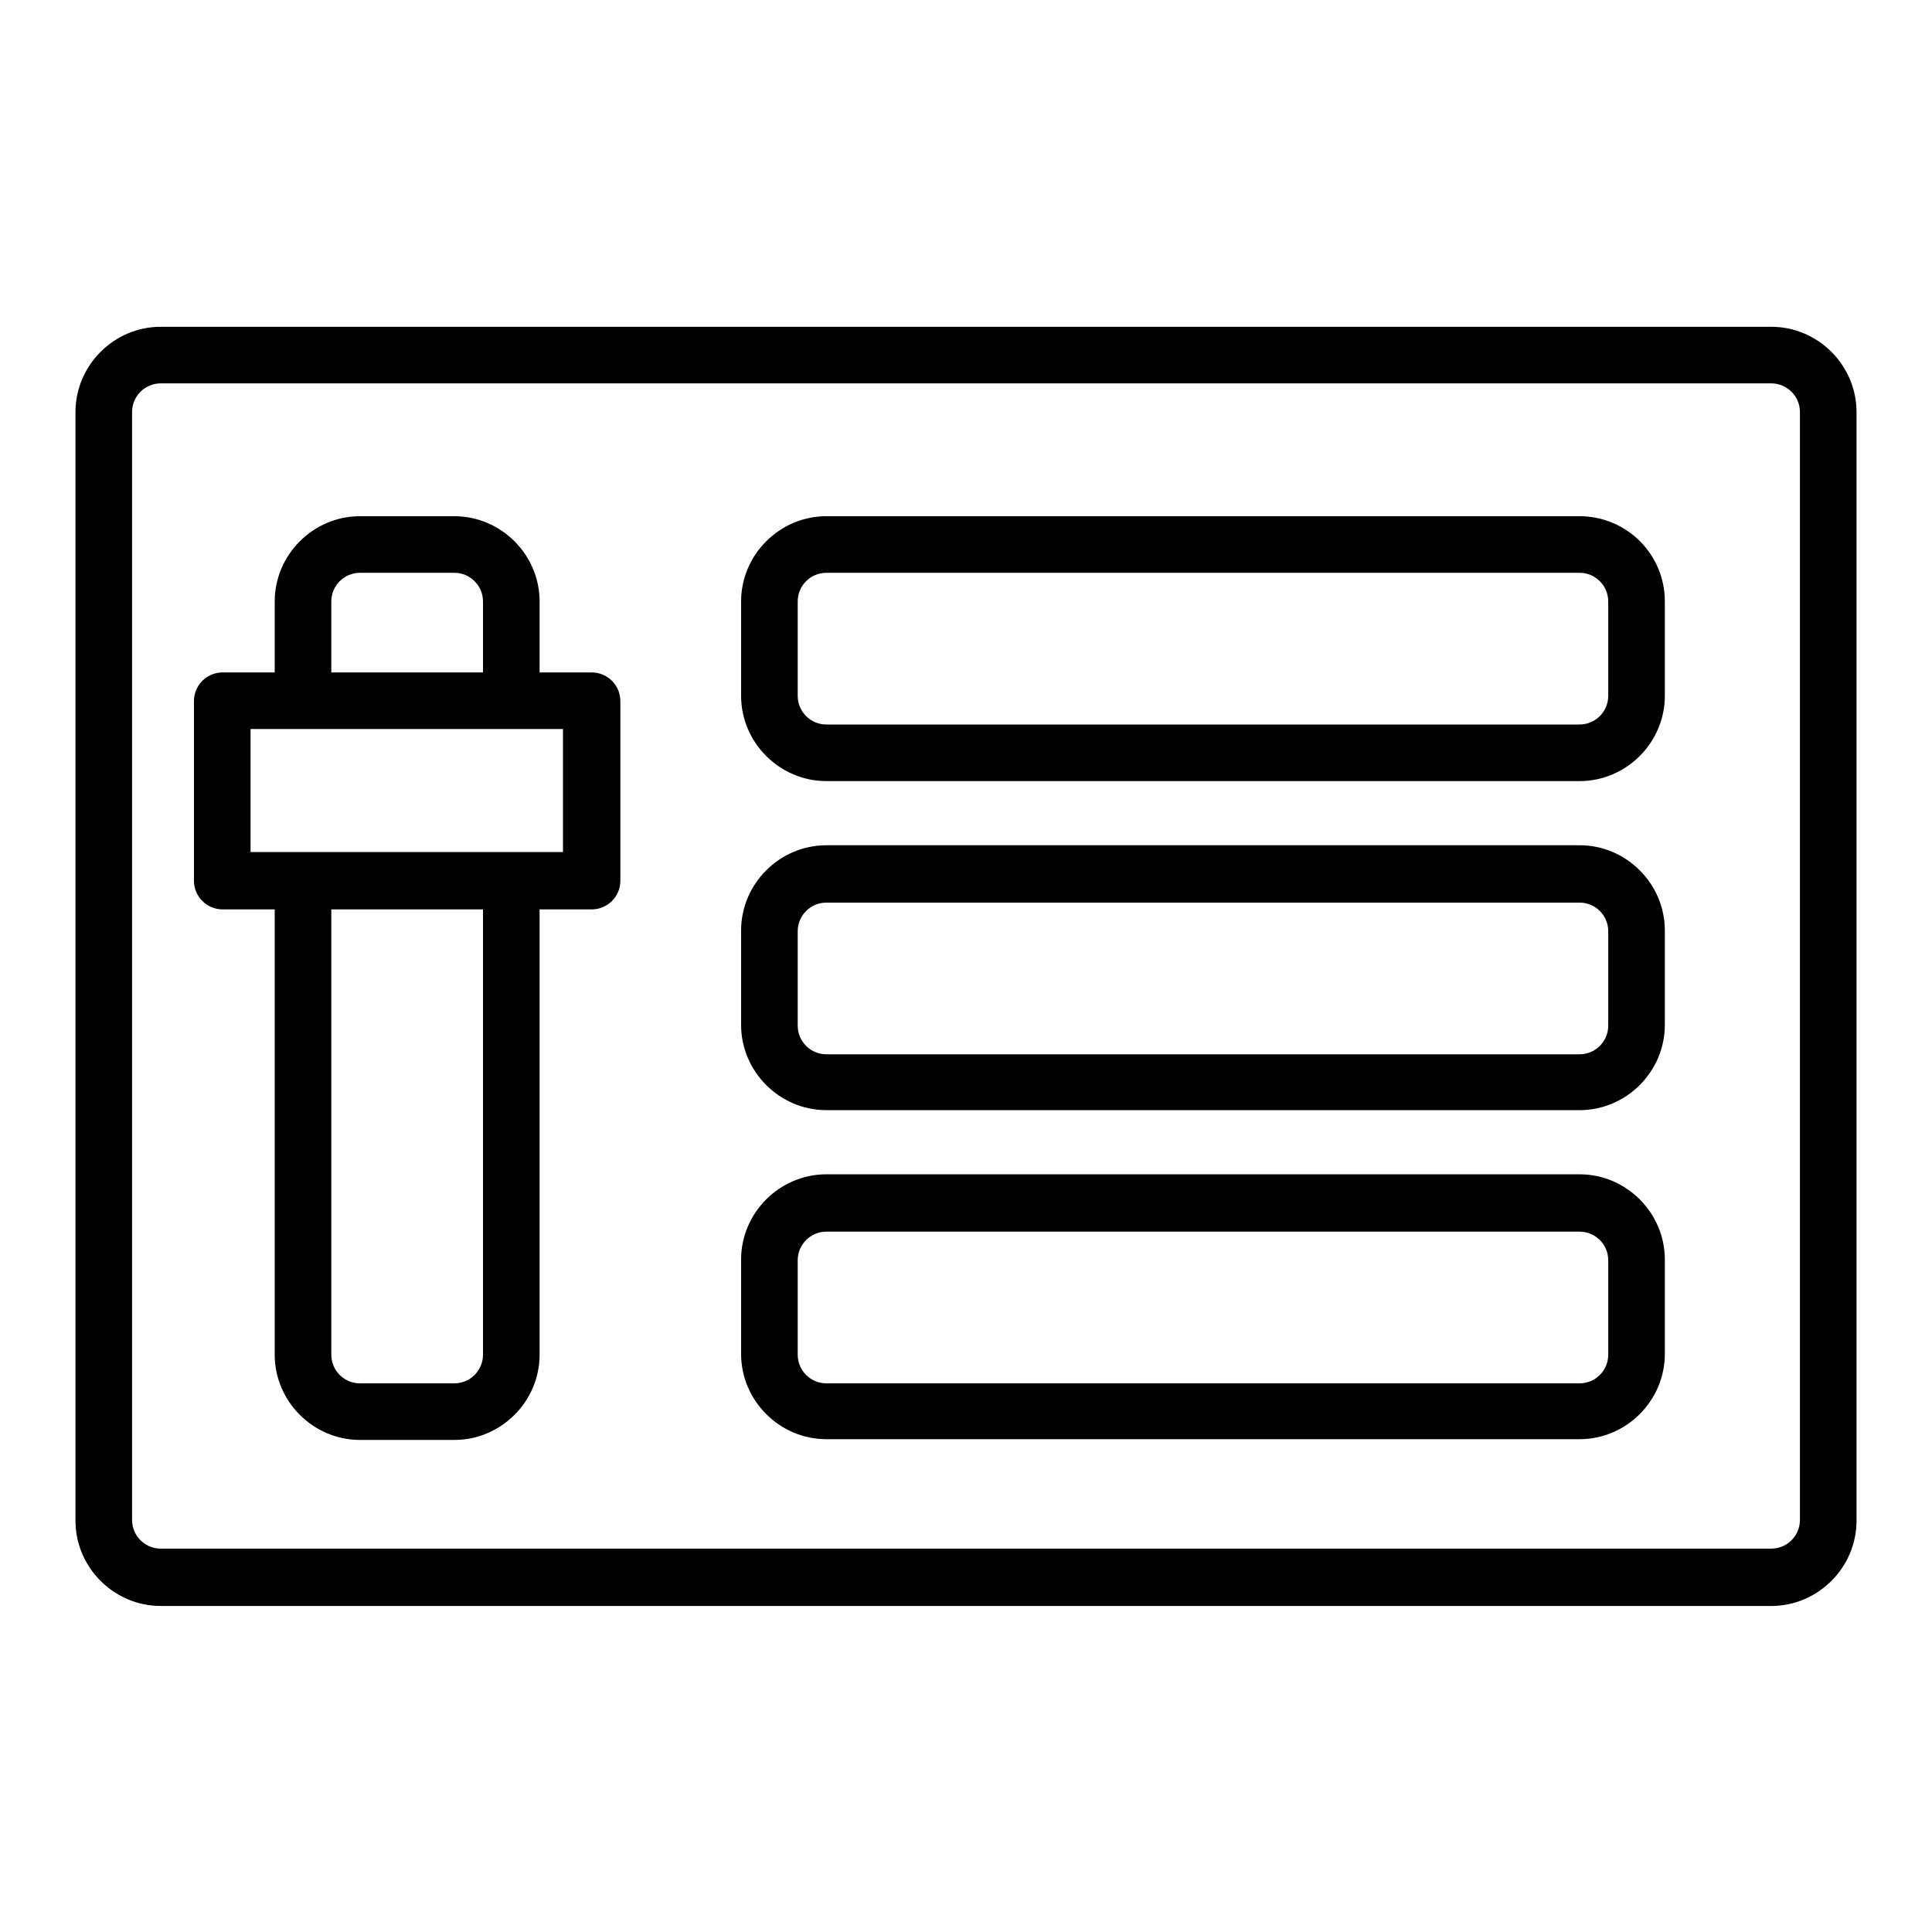
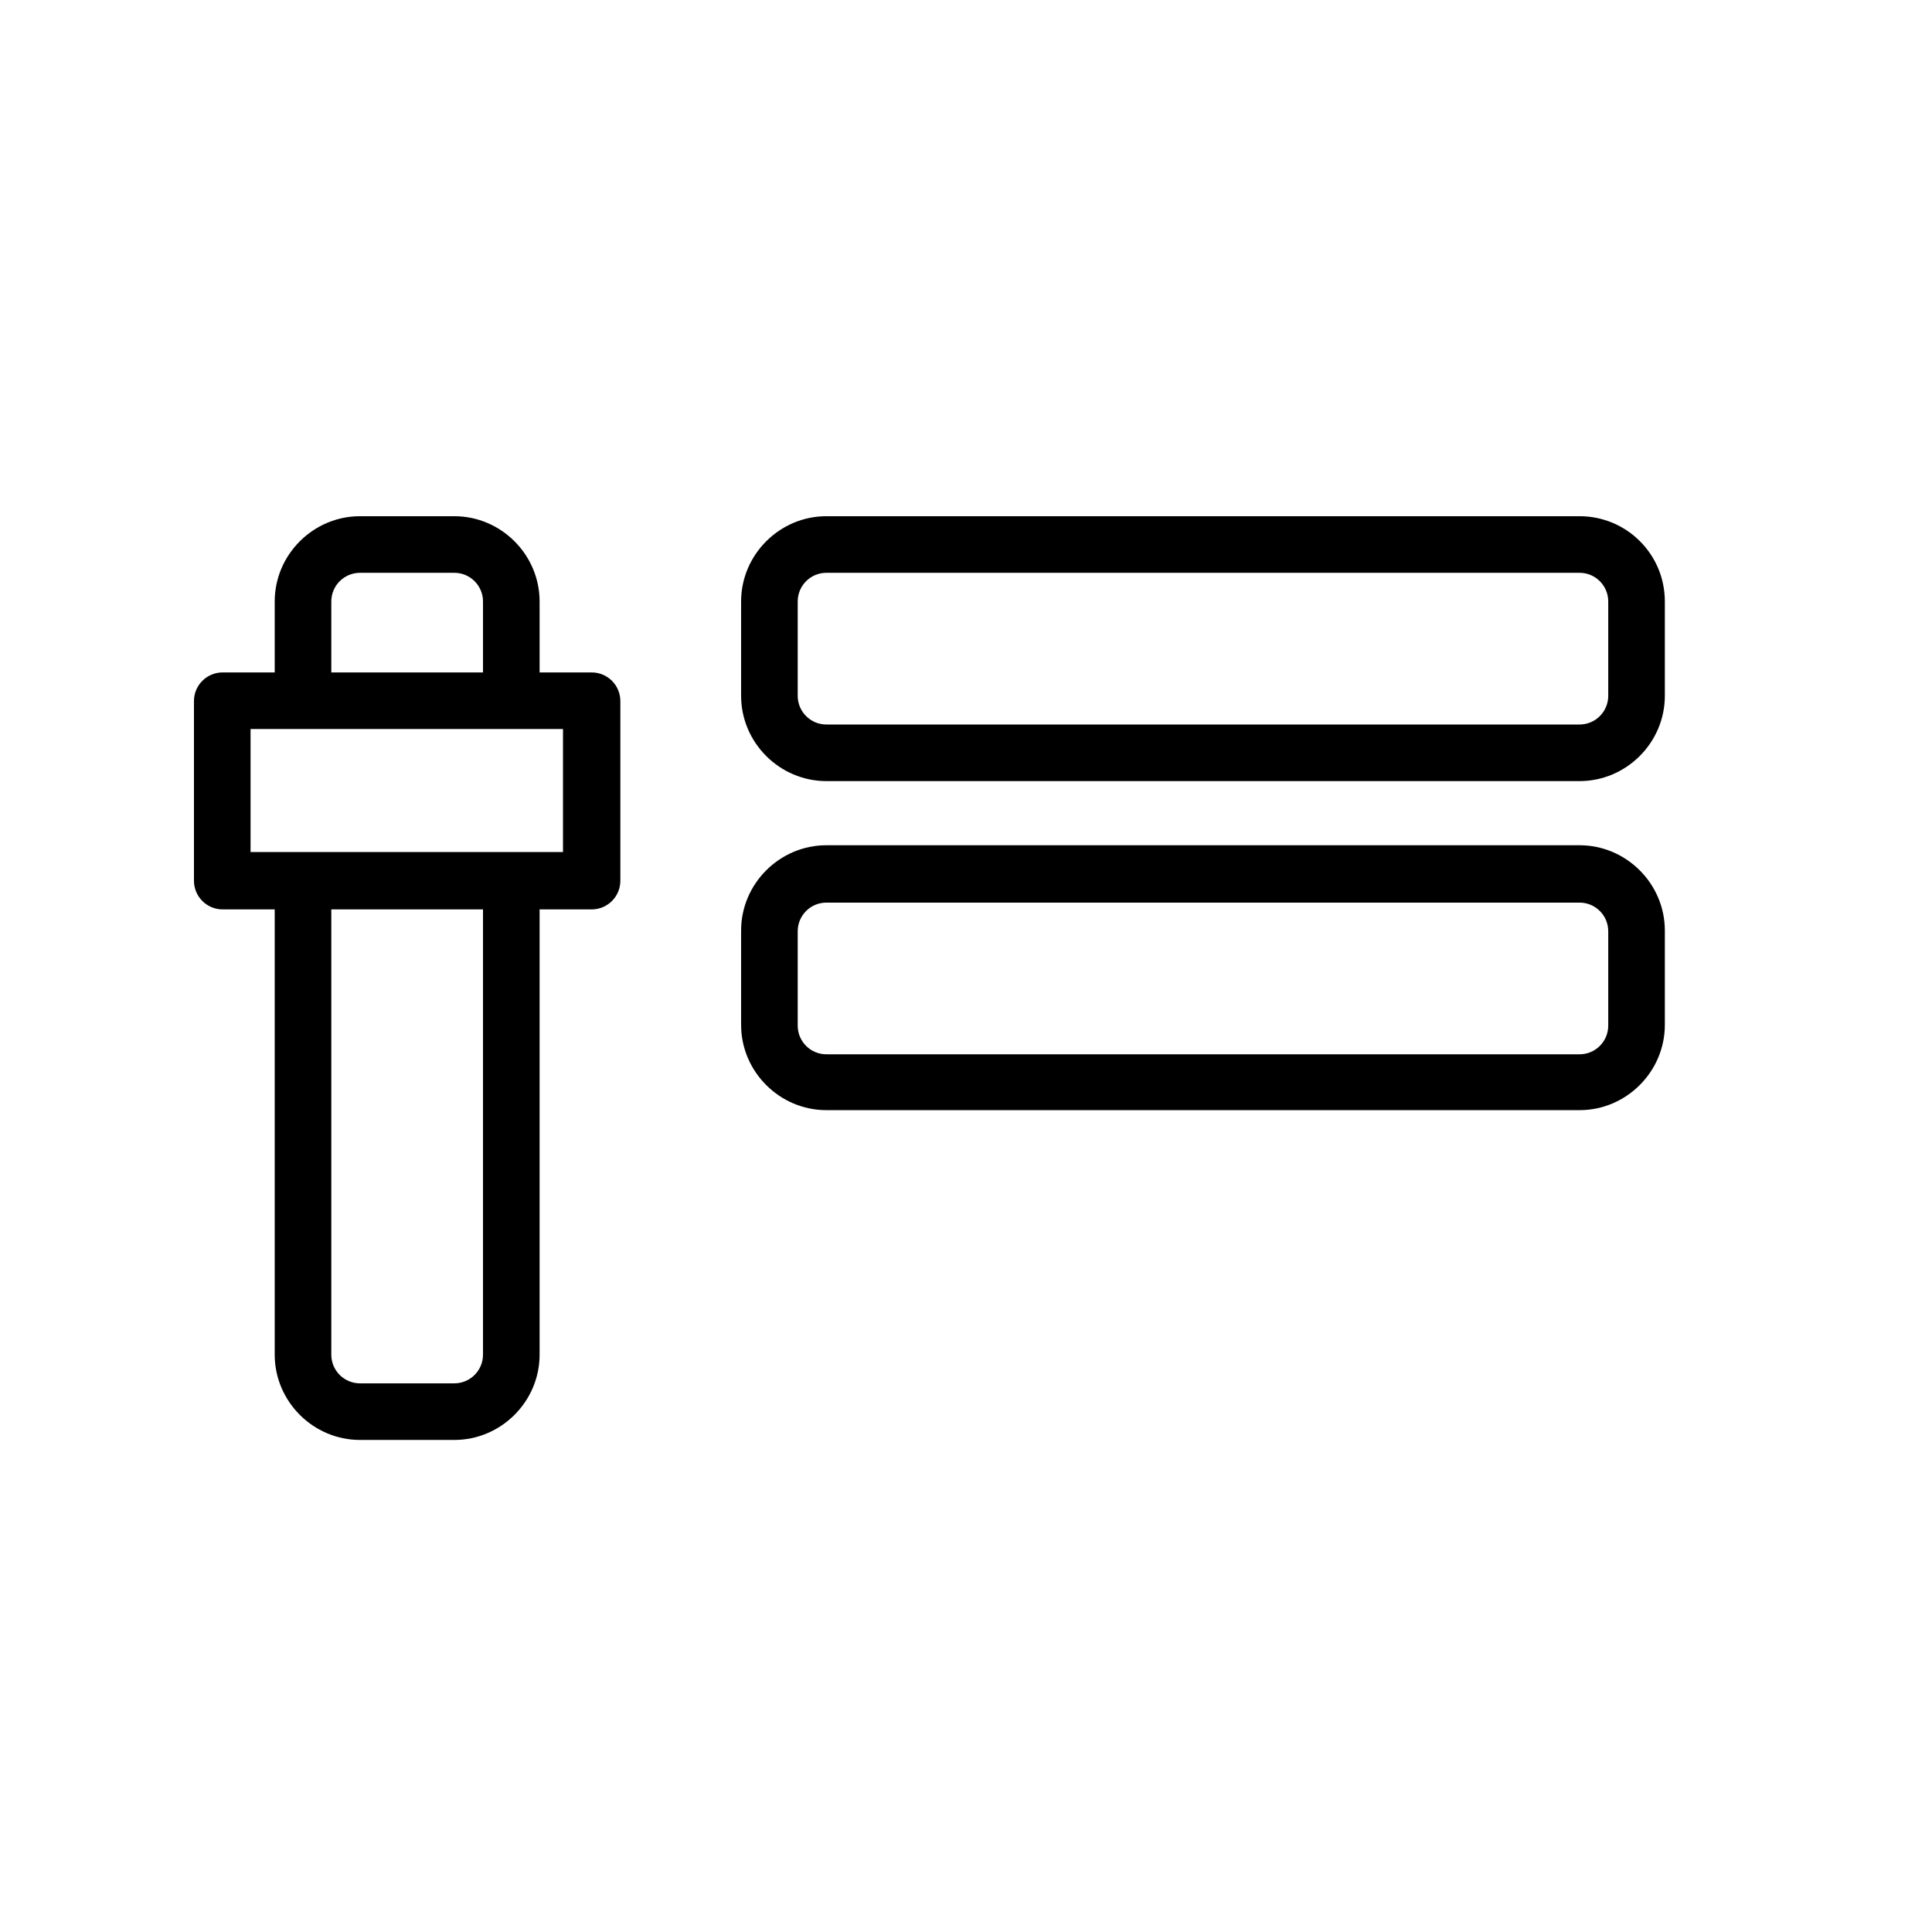
<svg xmlns="http://www.w3.org/2000/svg" version="1.1" x="0px" y="0px" viewBox="0 0 256 256" enable-background="new 0 0 256 256" xml:space="preserve">
  <g>
    <g>
      <g>
        <g>
-           <path fill="#000000" d="M234.7,43.3H21.3c-6.2,0-11.3,5.1-11.3,11.3v146.9c0,6.2,5.1,11.3,11.3,11.3h213.4c6.2,0,11.3-5.1,11.3-11.3V54.6C246,48.4,240.9,43.3,234.7,43.3z M238.5,201.4c0,2.1-1.7,3.8-3.8,3.8H21.3c-2.1,0-3.8-1.7-3.8-3.8V54.6c0-2.1,1.7-3.8,3.8-3.8h213.4c2.1,0,3.8,1.7,3.8,3.8V201.4L238.5,201.4z" />
          <path fill="#000000" d="M209.3,112h-99.8c-6.2,0-11.3,5.1-11.3,11.3v12.5c0,6.2,5.1,11.3,11.3,11.3h99.8c6.2,0,11.3-5.1,11.3-11.3v-12.5C220.6,117.1,215.5,112,209.3,112z M213.1,135.9c0,2.1-1.7,3.8-3.8,3.8h-99.8c-2.1,0-3.8-1.7-3.8-3.8v-12.5c0-2.1,1.7-3.8,3.8-3.8h99.8c2.1,0,3.8,1.7,3.8,3.8L213.1,135.9L213.1,135.9z" />
-           <path fill="#000000" d="M209.3,155.6h-99.8c-6.2,0-11.3,5.1-11.3,11.3v12.5c0,6.2,5.1,11.3,11.3,11.3h99.8c6.2,0,11.3-5.1,11.3-11.3v-12.5C220.6,160.7,215.5,155.6,209.3,155.6z M213.1,179.5c0,2.1-1.7,3.8-3.8,3.8h-99.8c-2.1,0-3.8-1.7-3.8-3.8v-12.5c0-2.1,1.7-3.8,3.8-3.8h99.8c2.1,0,3.8,1.7,3.8,3.8L213.1,179.5L213.1,179.5z" />
          <path fill="#000000" d="M209.3,68.4h-99.8c-6.2,0-11.3,5.1-11.3,11.3v12.5c0,6.2,5.1,11.3,11.3,11.3h99.8c6.2,0,11.3-5.1,11.3-11.3V79.7C220.6,73.4,215.5,68.4,209.3,68.4z M213.1,92.2c0,2.1-1.7,3.8-3.8,3.8h-99.8c-2.1,0-3.8-1.7-3.8-3.8V79.7c0-2.1,1.7-3.8,3.8-3.8h99.8c2.1,0,3.8,1.7,3.8,3.8L213.1,92.2L213.1,92.2z" />
          <path fill="#000000" d="M78.4,89.1h-6.9v-9.4c0-6.2-5.1-11.3-11.3-11.3H47.7c-6.2,0-11.3,5.1-11.3,11.3v9.4h-6.9c-2.1,0-3.8,1.7-3.8,3.8v23.8c0,2.1,1.7,3.8,3.8,3.8h6.9v59c0,6.2,5.1,11.3,11.3,11.3h12.5c6.2,0,11.3-5.1,11.3-11.3v-59h6.9c2.1,0,3.8-1.7,3.8-3.8V92.9C82.2,90.8,80.5,89.1,78.4,89.1z M43.9,79.7c0-2.1,1.7-3.8,3.8-3.8h12.5c2.1,0,3.8,1.7,3.8,3.8v9.4H43.9L43.9,79.7L43.9,79.7z M64,179.5c0,2.1-1.7,3.8-3.8,3.8H47.7c-2.1,0-3.8-1.7-3.8-3.8v-59H64L64,179.5L64,179.5z M74.6,112.9h-6.9H40.1h-6.9V96.6h6.9h27.6h6.9L74.6,112.9L74.6,112.9z" />
        </g>
      </g>
      <g />
      <g />
      <g />
      <g />
      <g />
      <g />
      <g />
      <g />
      <g />
      <g />
      <g />
      <g />
      <g />
      <g />
      <g />
    </g>
  </g>
</svg>